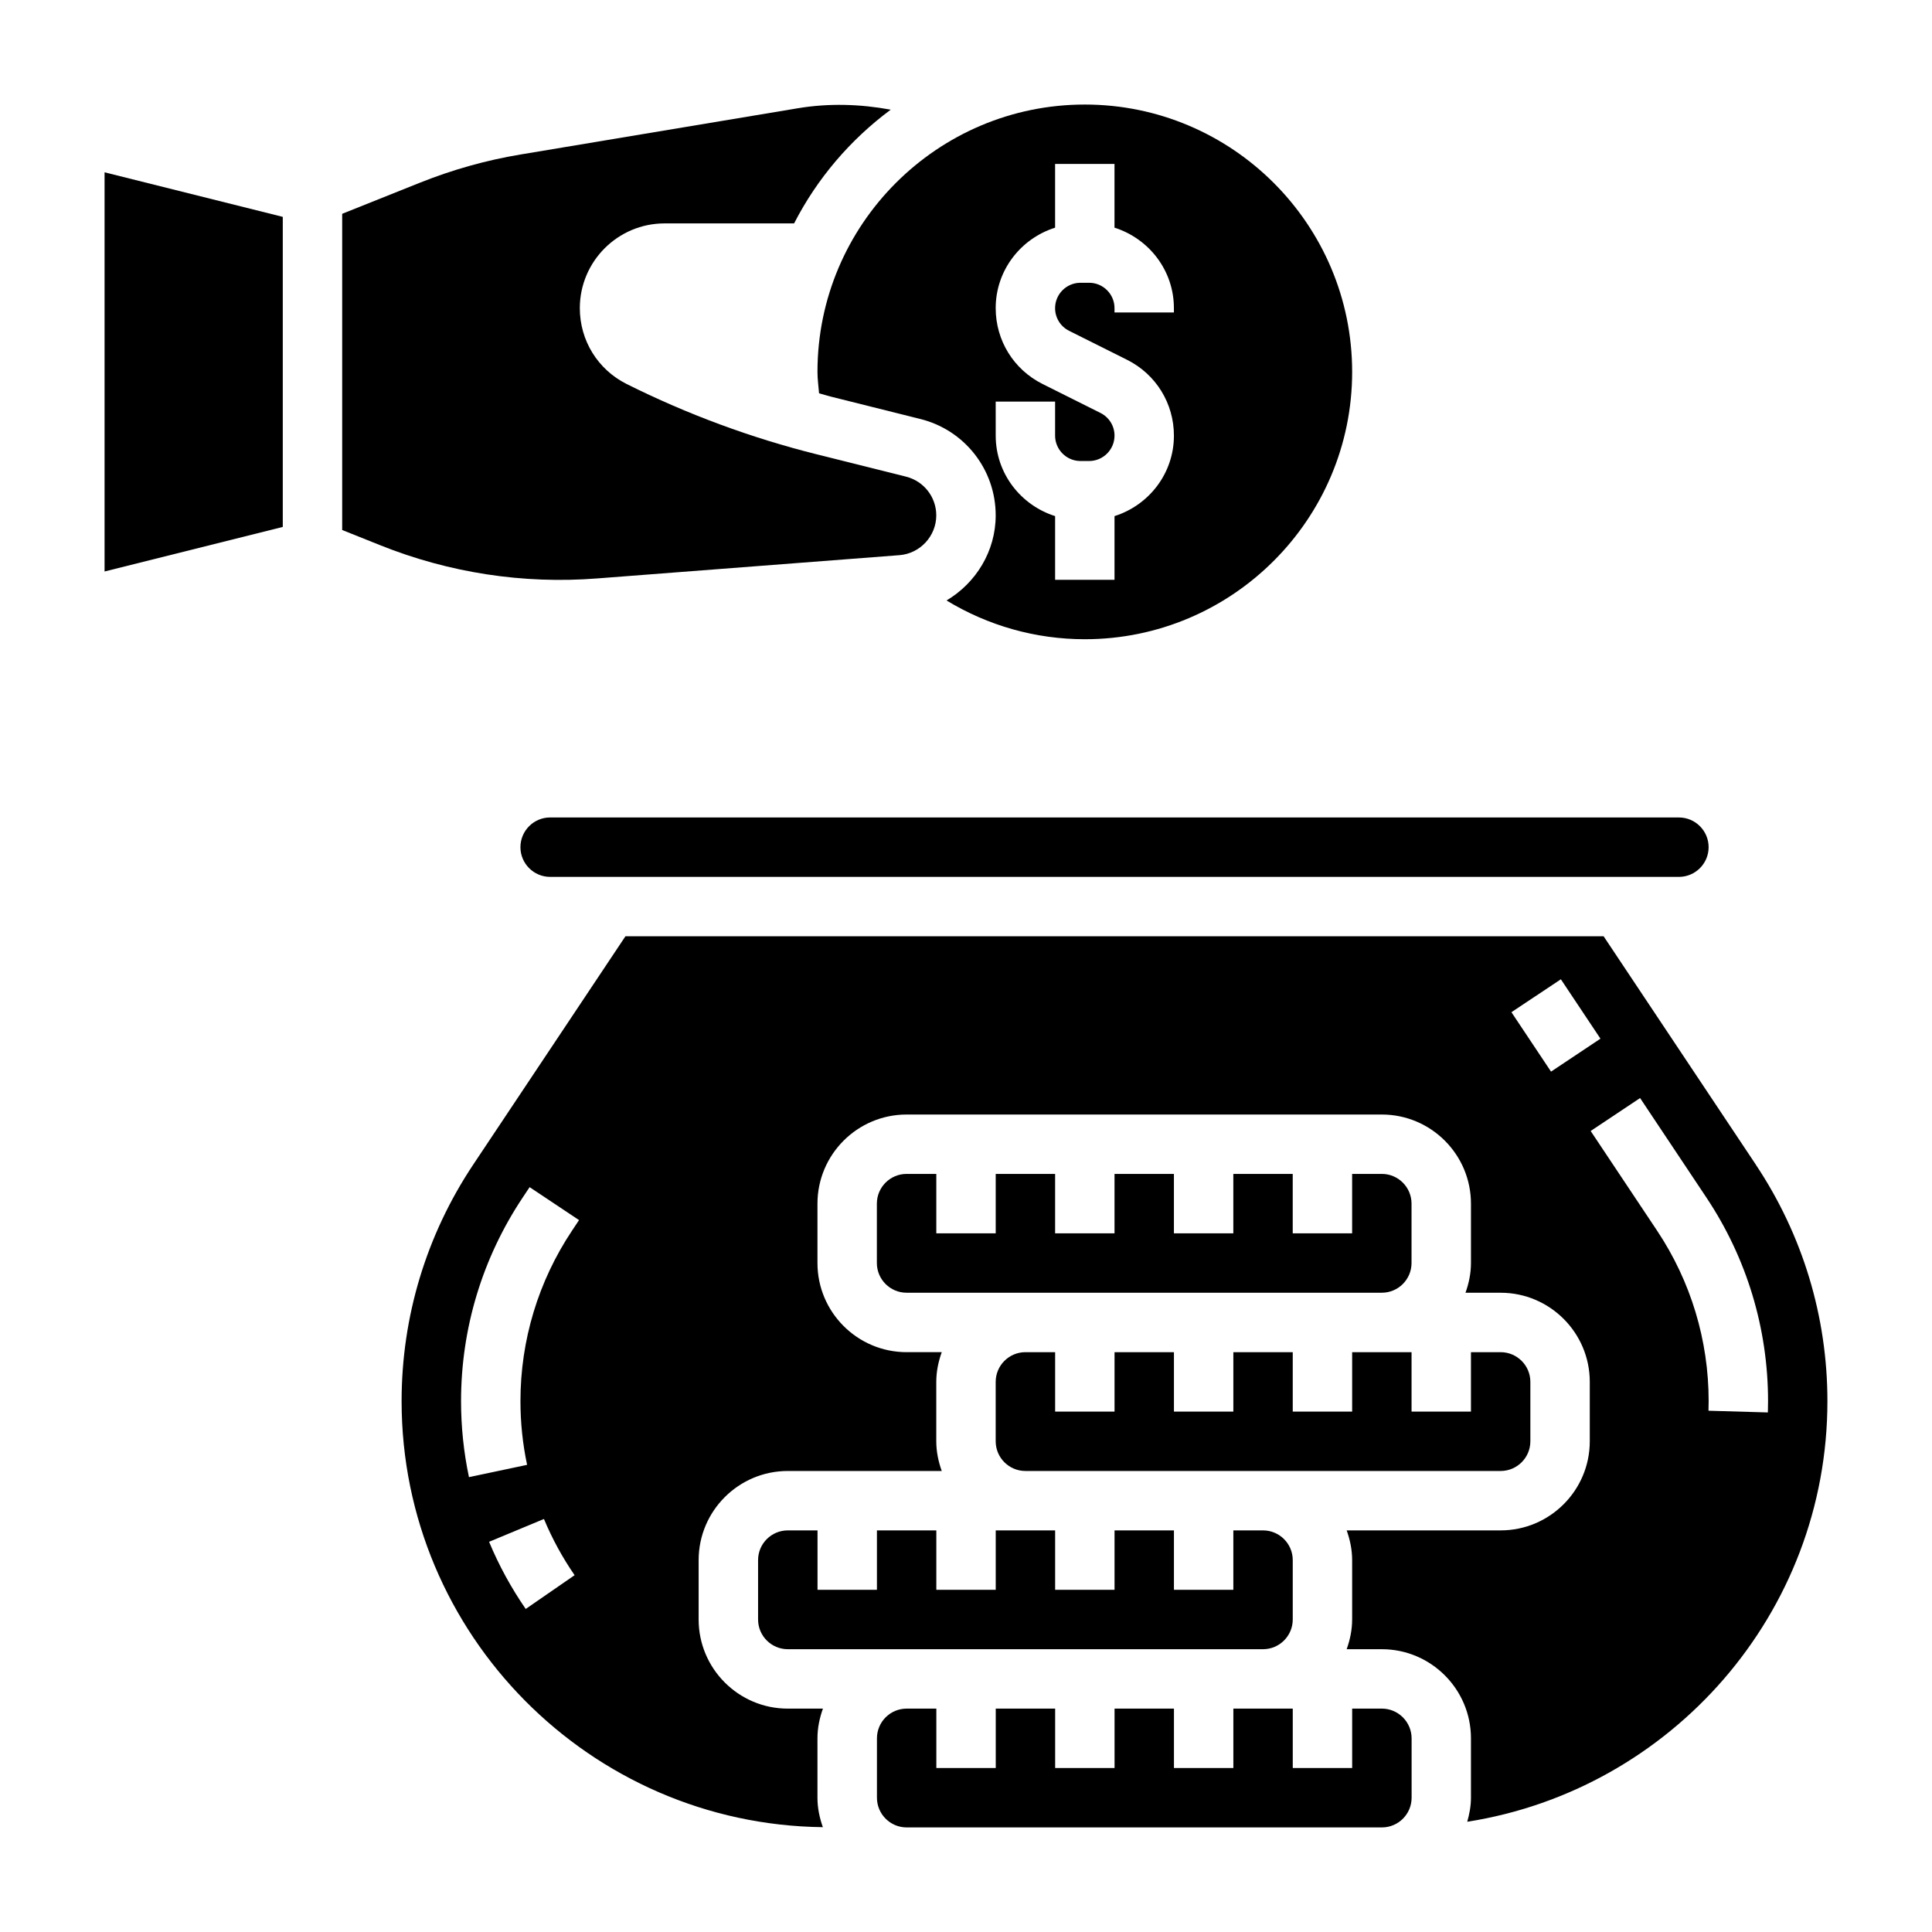
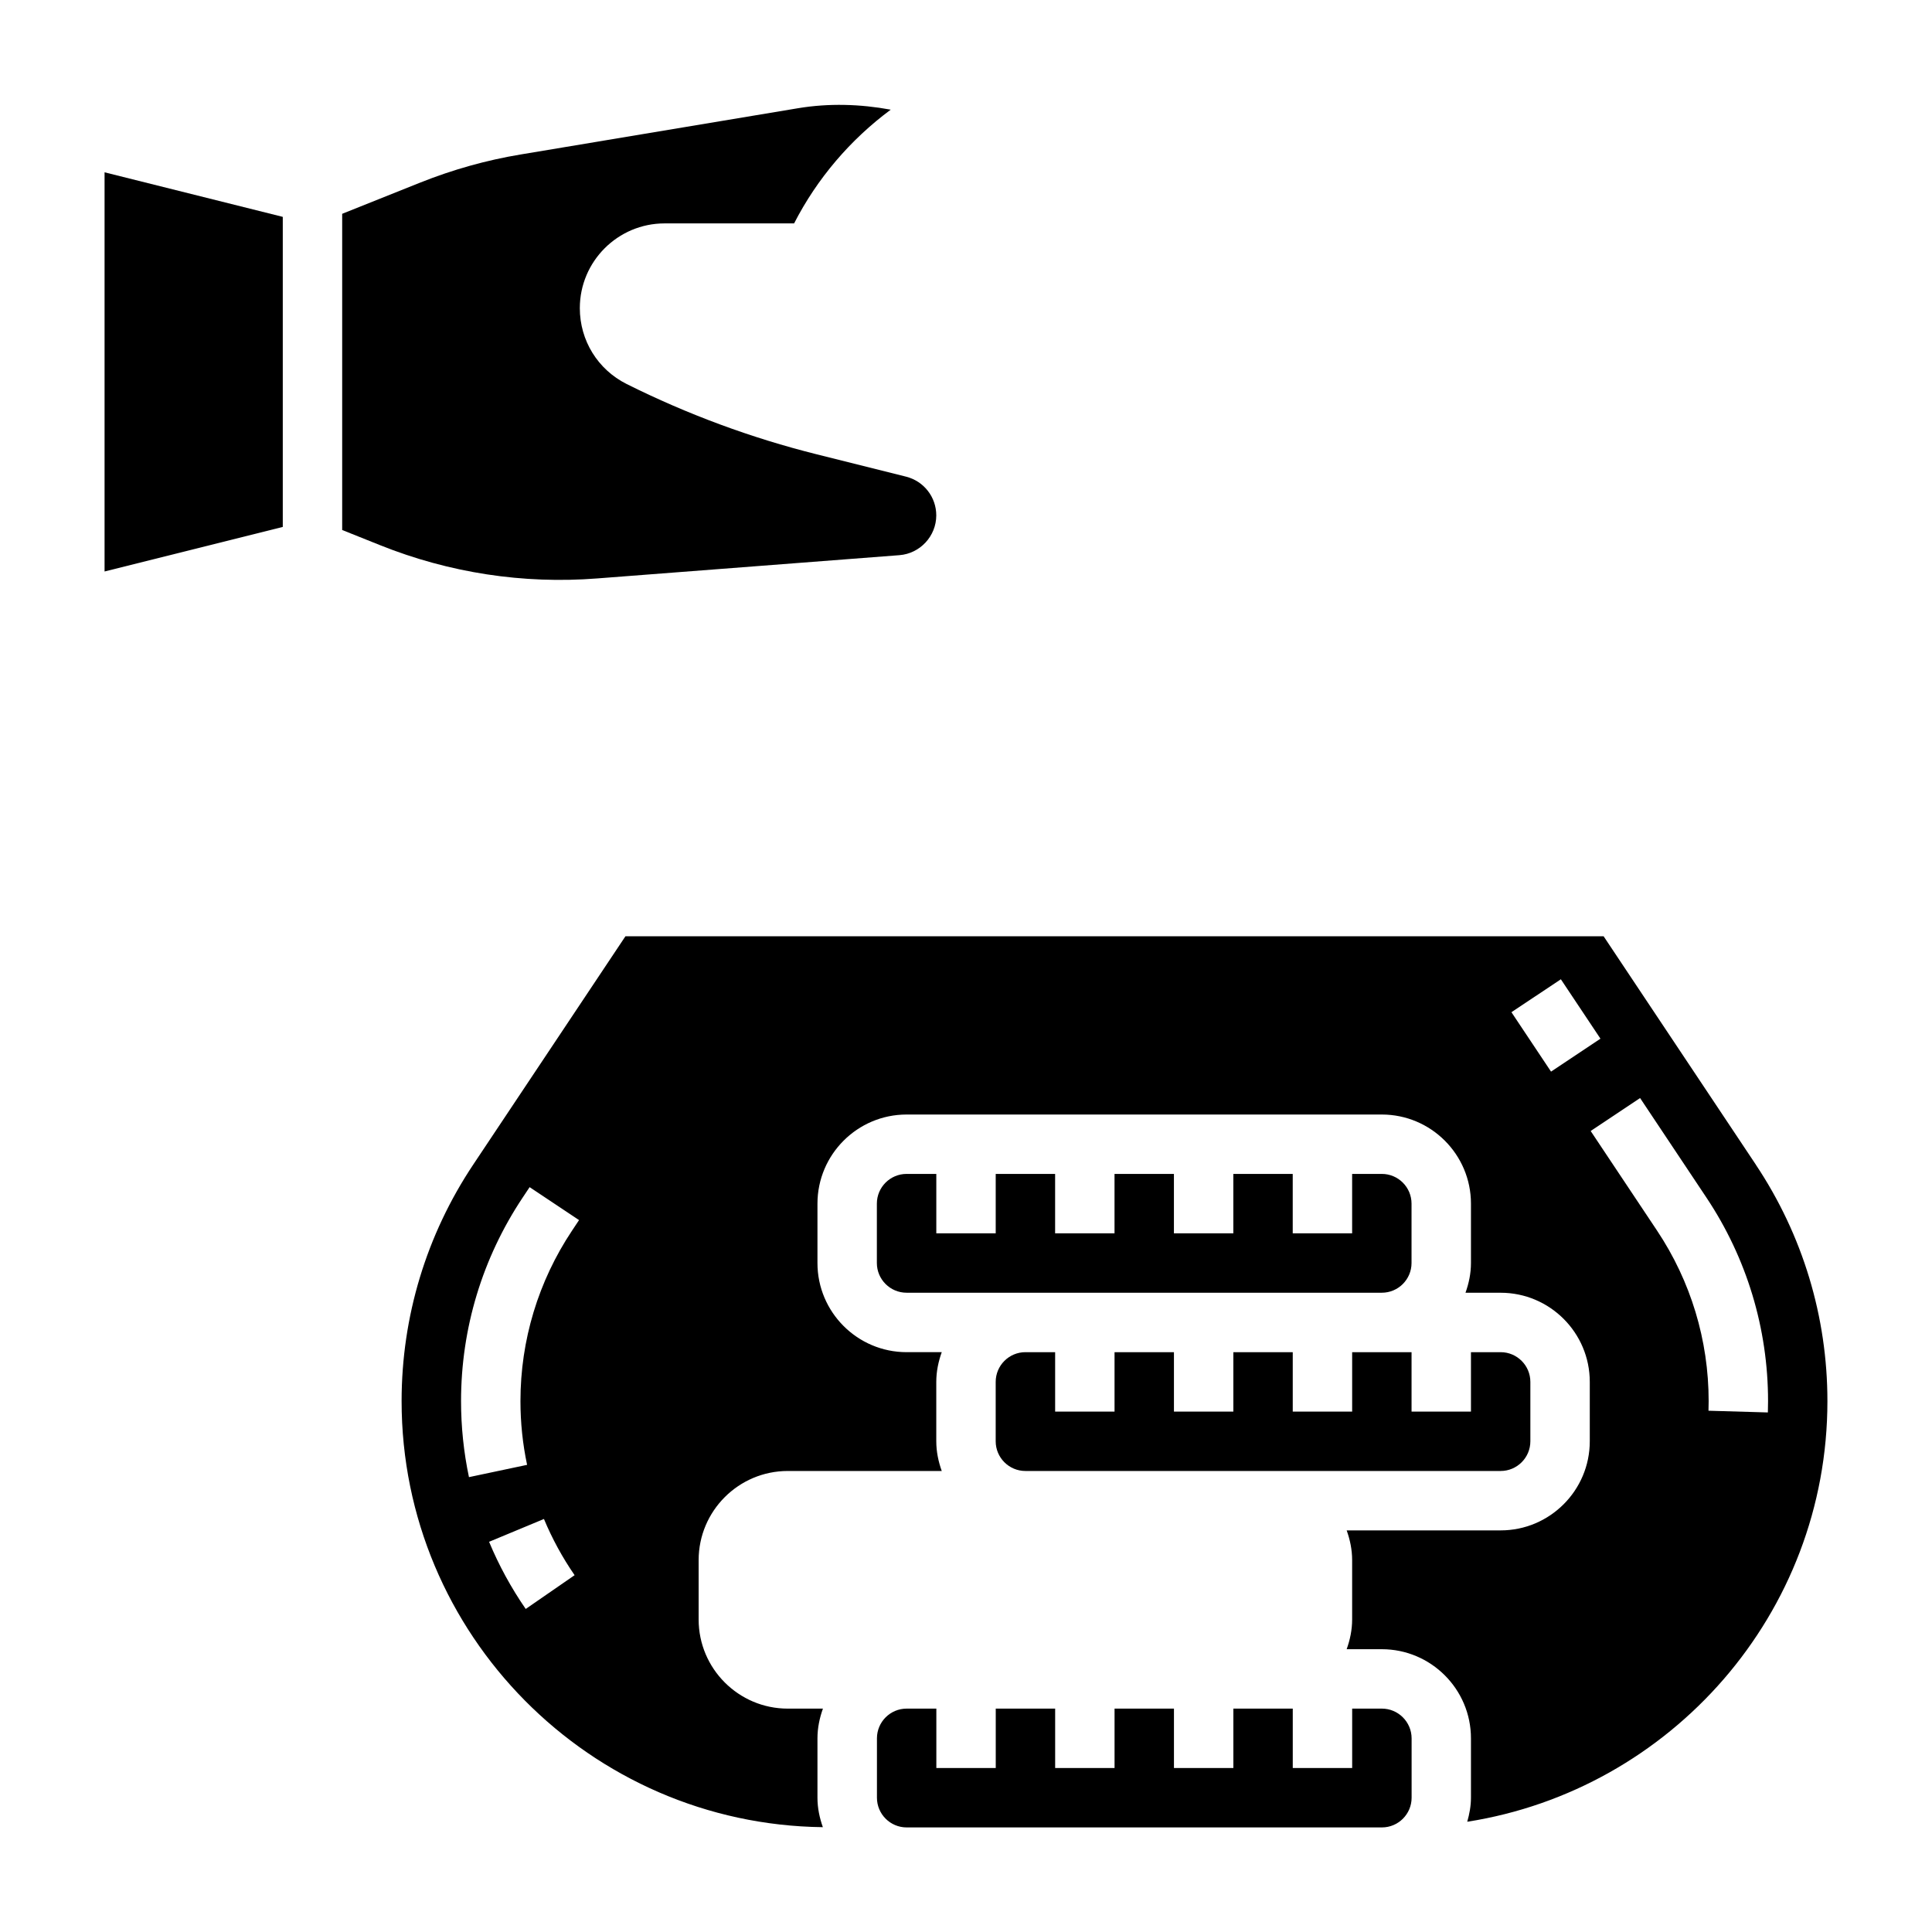
<svg xmlns="http://www.w3.org/2000/svg" fill="#000000" width="800px" height="800px" version="1.1" viewBox="144 144 512 512">
  <g>
    <path d="m302.27 297.29 80.09-6.164c5.473-0.426 9.762-5.055 9.762-10.543 0-4.856-3.289-9.078-8.016-10.266l-23.602-5.902c-17.398-4.344-34.371-10.629-50.438-18.648-7.652-3.832-12.406-11.539-12.406-20.098 0-12.391 10.074-22.465 22.465-22.465h34.32c6.117-11.926 14.918-22.215 25.609-30.141-8.086-1.488-16.383-1.746-24.594-0.379l-73.461 12.25c-9.07 1.504-18.012 4.016-26.59 7.438l-20.727 8.289v83.797l10.035 4.016c18.285 7.328 37.926 10.352 57.551 8.816z" />
    <path d="m171.71 295.45 47.23-11.809v-82.168l-47.23-11.809z" />
-     <path d="m361.06 248.23c1.094 0.293 2.172 0.637 3.273 0.914l23.602 5.902c11.73 2.93 19.934 13.43 19.934 25.527 0 9.531-5.258 17.941-13.027 22.555 10.965 6.66 23.551 10.273 36.645 10.273 39.062 0 70.848-31.781 70.848-70.848 0-39.07-31.789-70.848-70.848-70.848-39.062 0-70.848 31.781-70.848 70.848-0.004 1.898 0.273 3.777 0.422 5.676zm46.809 2.195h15.742v9.02c0 3.703 3.016 6.727 6.723 6.727h2.297c3.711 0 6.727-3.023 6.727-6.723 0-2.559-1.426-4.863-3.723-6.016l-15.352-7.676c-7.66-3.832-12.414-11.539-12.414-20.098 0-10.035 6.652-18.453 15.742-21.324v-16.887h15.742v16.887c9.094 2.883 15.742 11.297 15.742 21.324l0.004 1.148h-15.742v-1.148c0-3.699-3.016-6.723-6.723-6.723h-2.297c-3.711 0-6.727 3.023-6.727 6.723 0 2.559 1.426 4.863 3.723 6.016l15.352 7.676c7.66 3.832 12.414 11.539 12.414 20.098 0 10.035-6.652 18.453-15.742 21.324v16.887h-15.742v-16.887c-9.094-2.883-15.742-11.297-15.742-21.324z" />
-     <path d="m352.77 549.57c-4.336 0-7.871 3.527-7.871 7.871v15.742c0 4.344 3.535 7.871 7.871 7.871h125.95c4.336 0 7.871-3.527 7.871-7.871v-15.742c0-4.344-3.535-7.871-7.871-7.871h-7.871v15.742h-15.742v-15.742h-15.742v15.742h-15.742v-15.742h-15.742v15.742h-15.742v-15.742h-15.742v15.742h-15.742v-15.742z" />
    <path d="m510.21 596.8h-7.871v15.742h-15.742v-15.742h-15.742v15.742h-15.742v-15.742h-15.742v15.742h-15.742v-15.742h-15.742v15.742h-15.742v-15.742h-7.871c-4.336 0-7.871 3.527-7.871 7.871v15.742c0 4.344 3.535 7.871 7.871 7.871h125.95c4.336 0 7.871-3.527 7.871-7.871v-15.742c-0.016-4.348-3.551-7.871-7.887-7.871z" />
    <path d="m609.32 452.65-40.344-60.523h-259.23l-40.344 60.52c-12.414 18.621-18.973 40.293-18.973 62.664 0 61.844 49.965 112.18 111.64 112.91-0.871-2.449-1.434-5.055-1.434-7.805v-15.742c0-2.769 0.566-5.398 1.449-7.871h-9.32c-13.02 0-23.617-10.598-23.617-23.617v-15.742c0-13.02 10.598-23.617 23.617-23.617h40.809c-0.883-2.473-1.449-5.102-1.449-7.875v-15.742c0-2.769 0.566-5.398 1.449-7.871h-9.32c-13.02 0-23.617-10.598-23.617-23.617v-15.742c0-13.02 10.598-23.617 23.617-23.617h125.95c13.02 0 23.617 10.598 23.617 23.617v15.742c0 2.769-0.566 5.398-1.449 7.871h9.32c13.02 0 23.617 10.598 23.617 23.617v15.742c0 13.02-10.598 23.617-23.617 23.617h-40.809c0.883 2.473 1.449 5.102 1.449 7.871v15.742c0 2.769-0.566 5.398-1.449 7.871l9.32 0.004c13.02 0 23.617 10.598 23.617 23.617v15.742c0 2.219-0.41 4.328-0.984 6.367 53.977-8.469 95.449-55.156 95.449-111.47 0-22.371-6.559-44.043-18.973-62.66zm-326 117.74c-3.848-5.574-7.117-11.562-9.707-17.797l14.539-6.047c2.172 5.211 4.902 10.227 8.125 14.895zm12.289-100.28c-8.953 13.43-13.684 29.066-13.684 45.203 0 5.691 0.59 11.367 1.762 16.887l-15.406 3.258c-1.391-6.582-2.098-13.359-2.098-20.145 0-19.254 5.644-37.902 16.328-53.938l1.844-2.769 13.098 8.73zm259.43-42.121-10.492-15.742 13.098-8.73 10.492 15.742zm41.727 89.867 0.043-2.543c0-16.145-4.731-31.773-13.68-45.199l-17.586-26.387 13.098-8.73 17.586 26.387c10.68 16.023 16.324 34.676 16.324 53.93 0 1-0.016 2-0.047 3z" />
-     <path d="m281.92 368.51c0 4.344 3.535 7.871 7.871 7.871h299.14c4.336 0 7.871-3.527 7.871-7.871s-3.535-7.871-7.871-7.871l-299.14-0.004c-4.336 0-7.871 3.527-7.871 7.875z" />
    <path d="m384.25 455.1c-4.336 0-7.871 3.527-7.871 7.871v15.742c0 4.344 3.535 7.871 7.871 7.871h125.95c4.336 0 7.871-3.527 7.871-7.871v-15.742c0-4.344-3.535-7.871-7.871-7.871h-7.871v15.742h-15.742v-15.742h-15.742v15.742h-15.742v-15.742h-15.742v15.742h-15.742v-15.742h-15.742v15.742h-15.742v-15.742z" />
    <path d="m415.74 502.34c-4.336 0-7.871 3.527-7.871 7.871v15.742c0 4.344 3.535 7.871 7.871 7.871h125.95c4.336 0 7.871-3.527 7.871-7.871v-15.742c0-4.344-3.535-7.871-7.871-7.871h-7.871v15.742h-15.742v-15.742h-15.742v15.742h-15.742v-15.742h-15.742v15.742h-15.742v-15.742h-15.742v15.742h-15.742v-15.742z" />
  </g>
</svg>